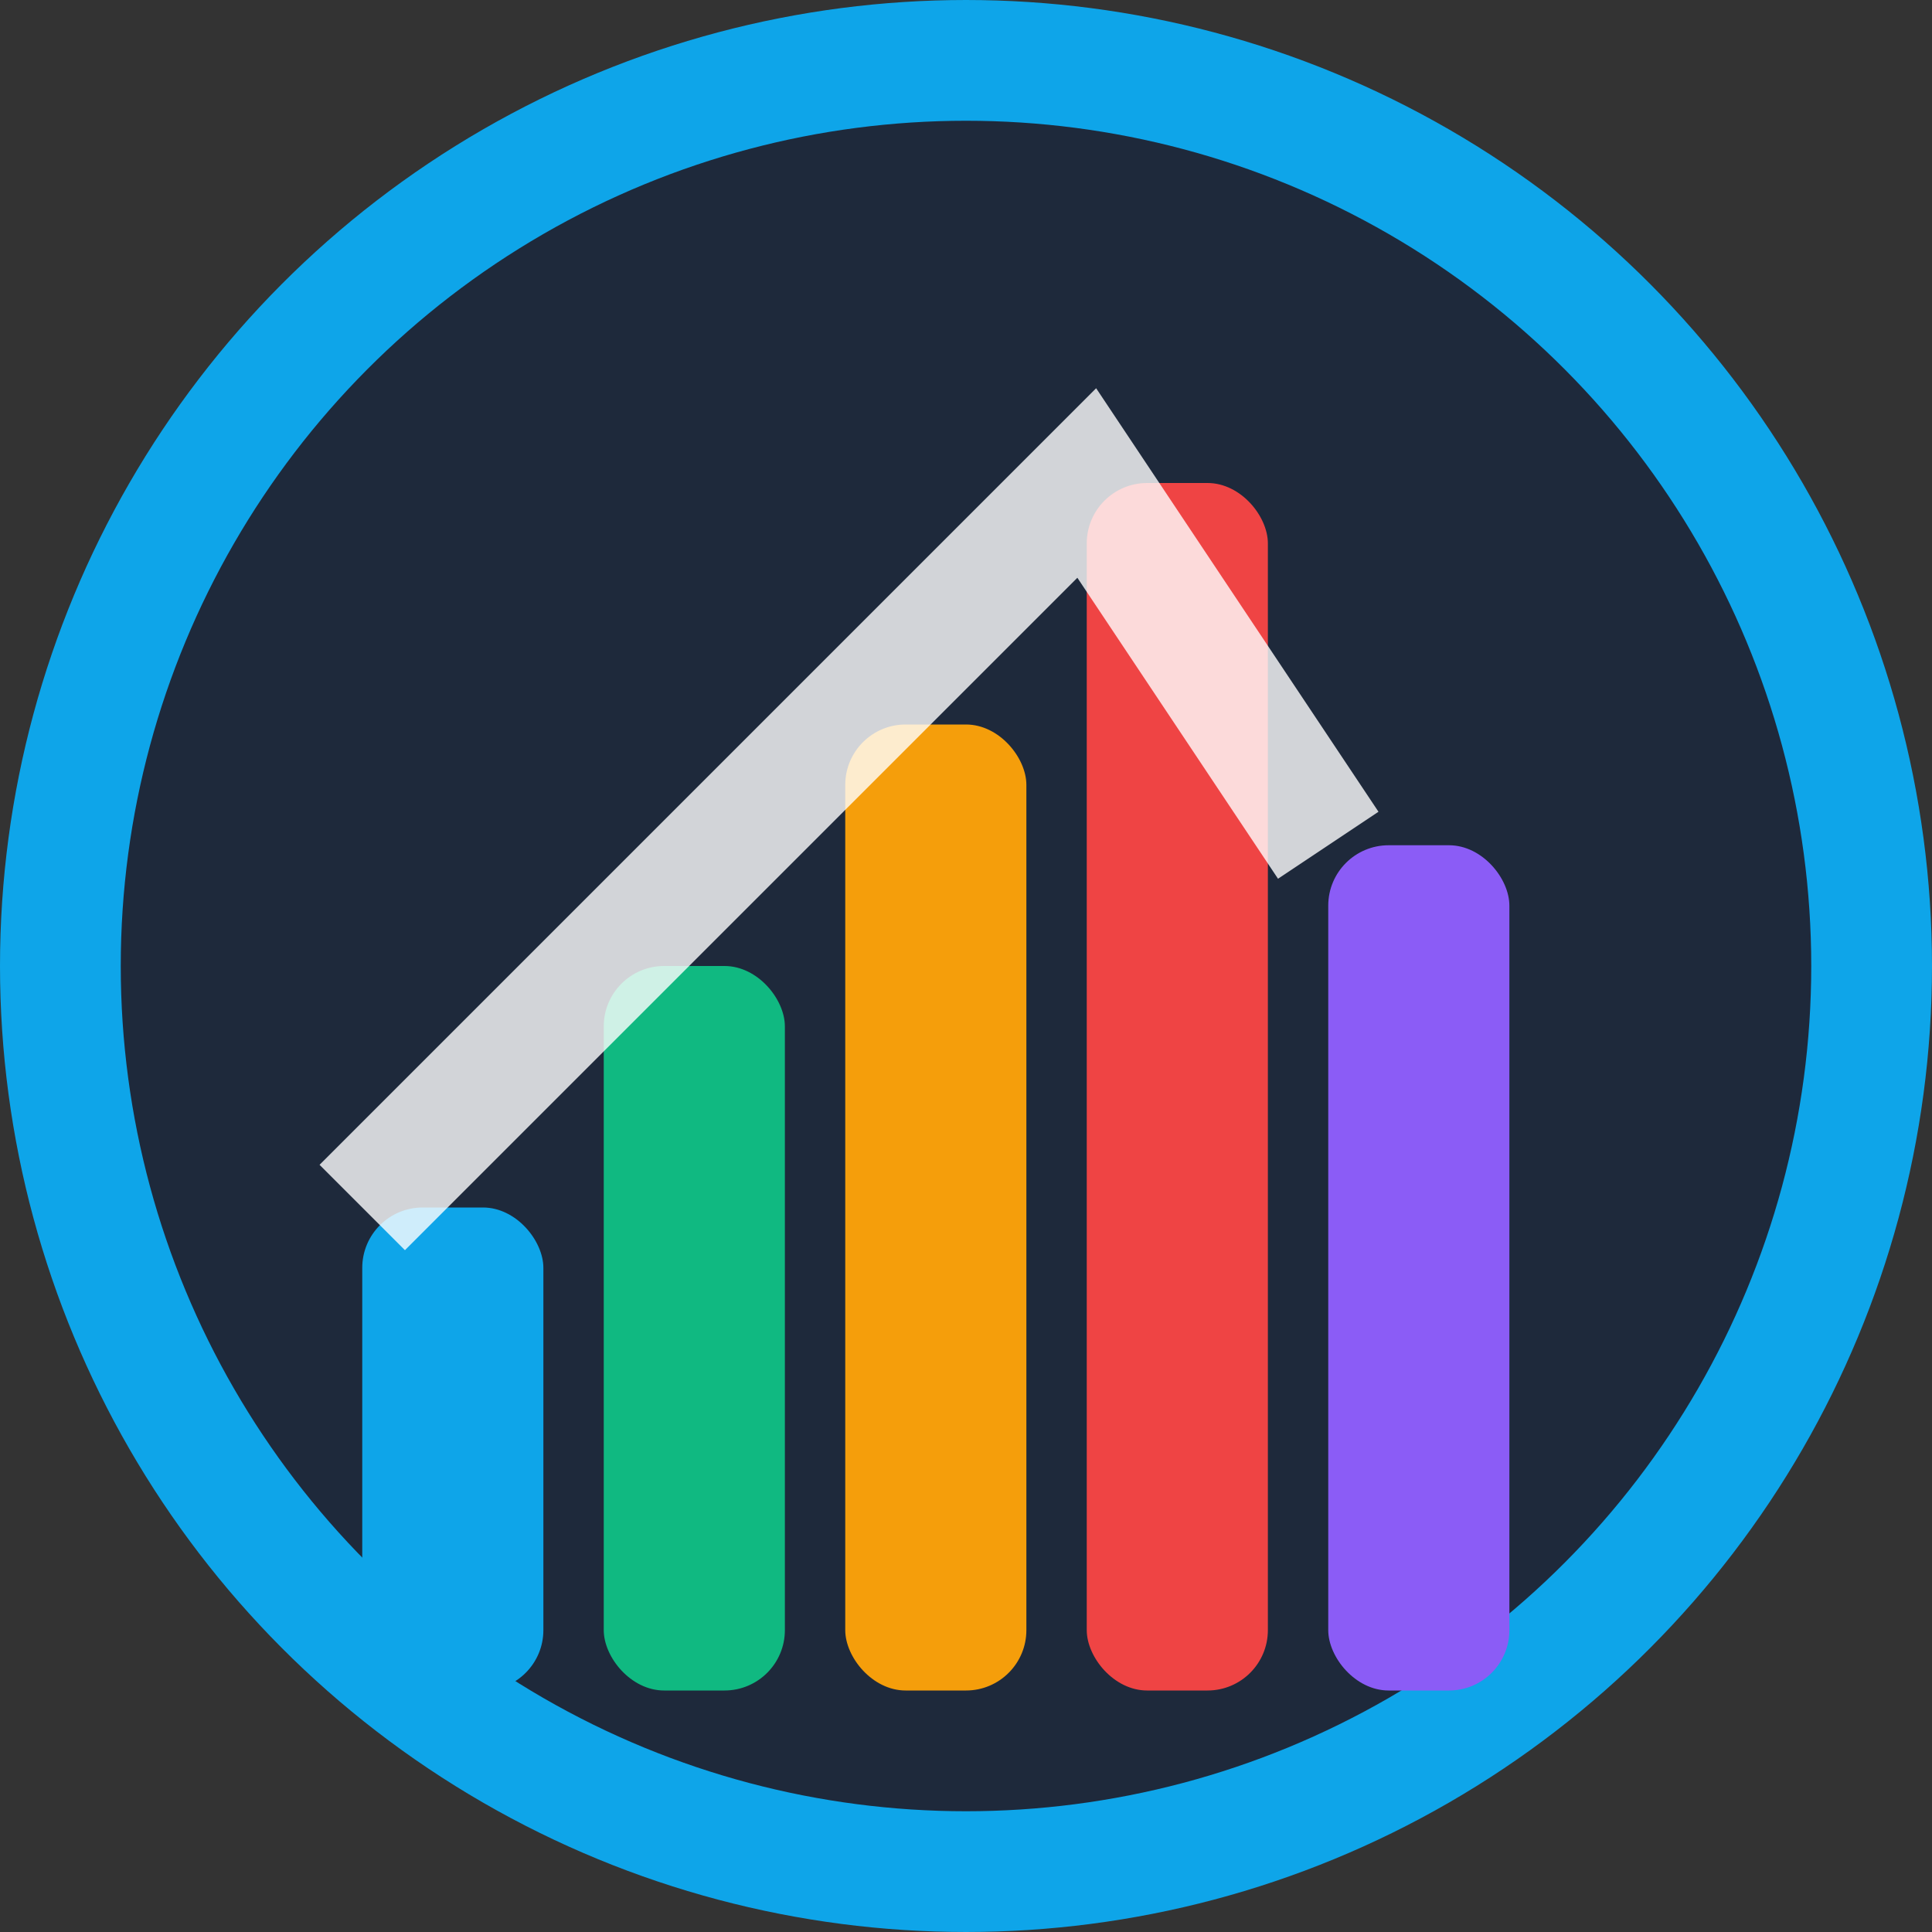
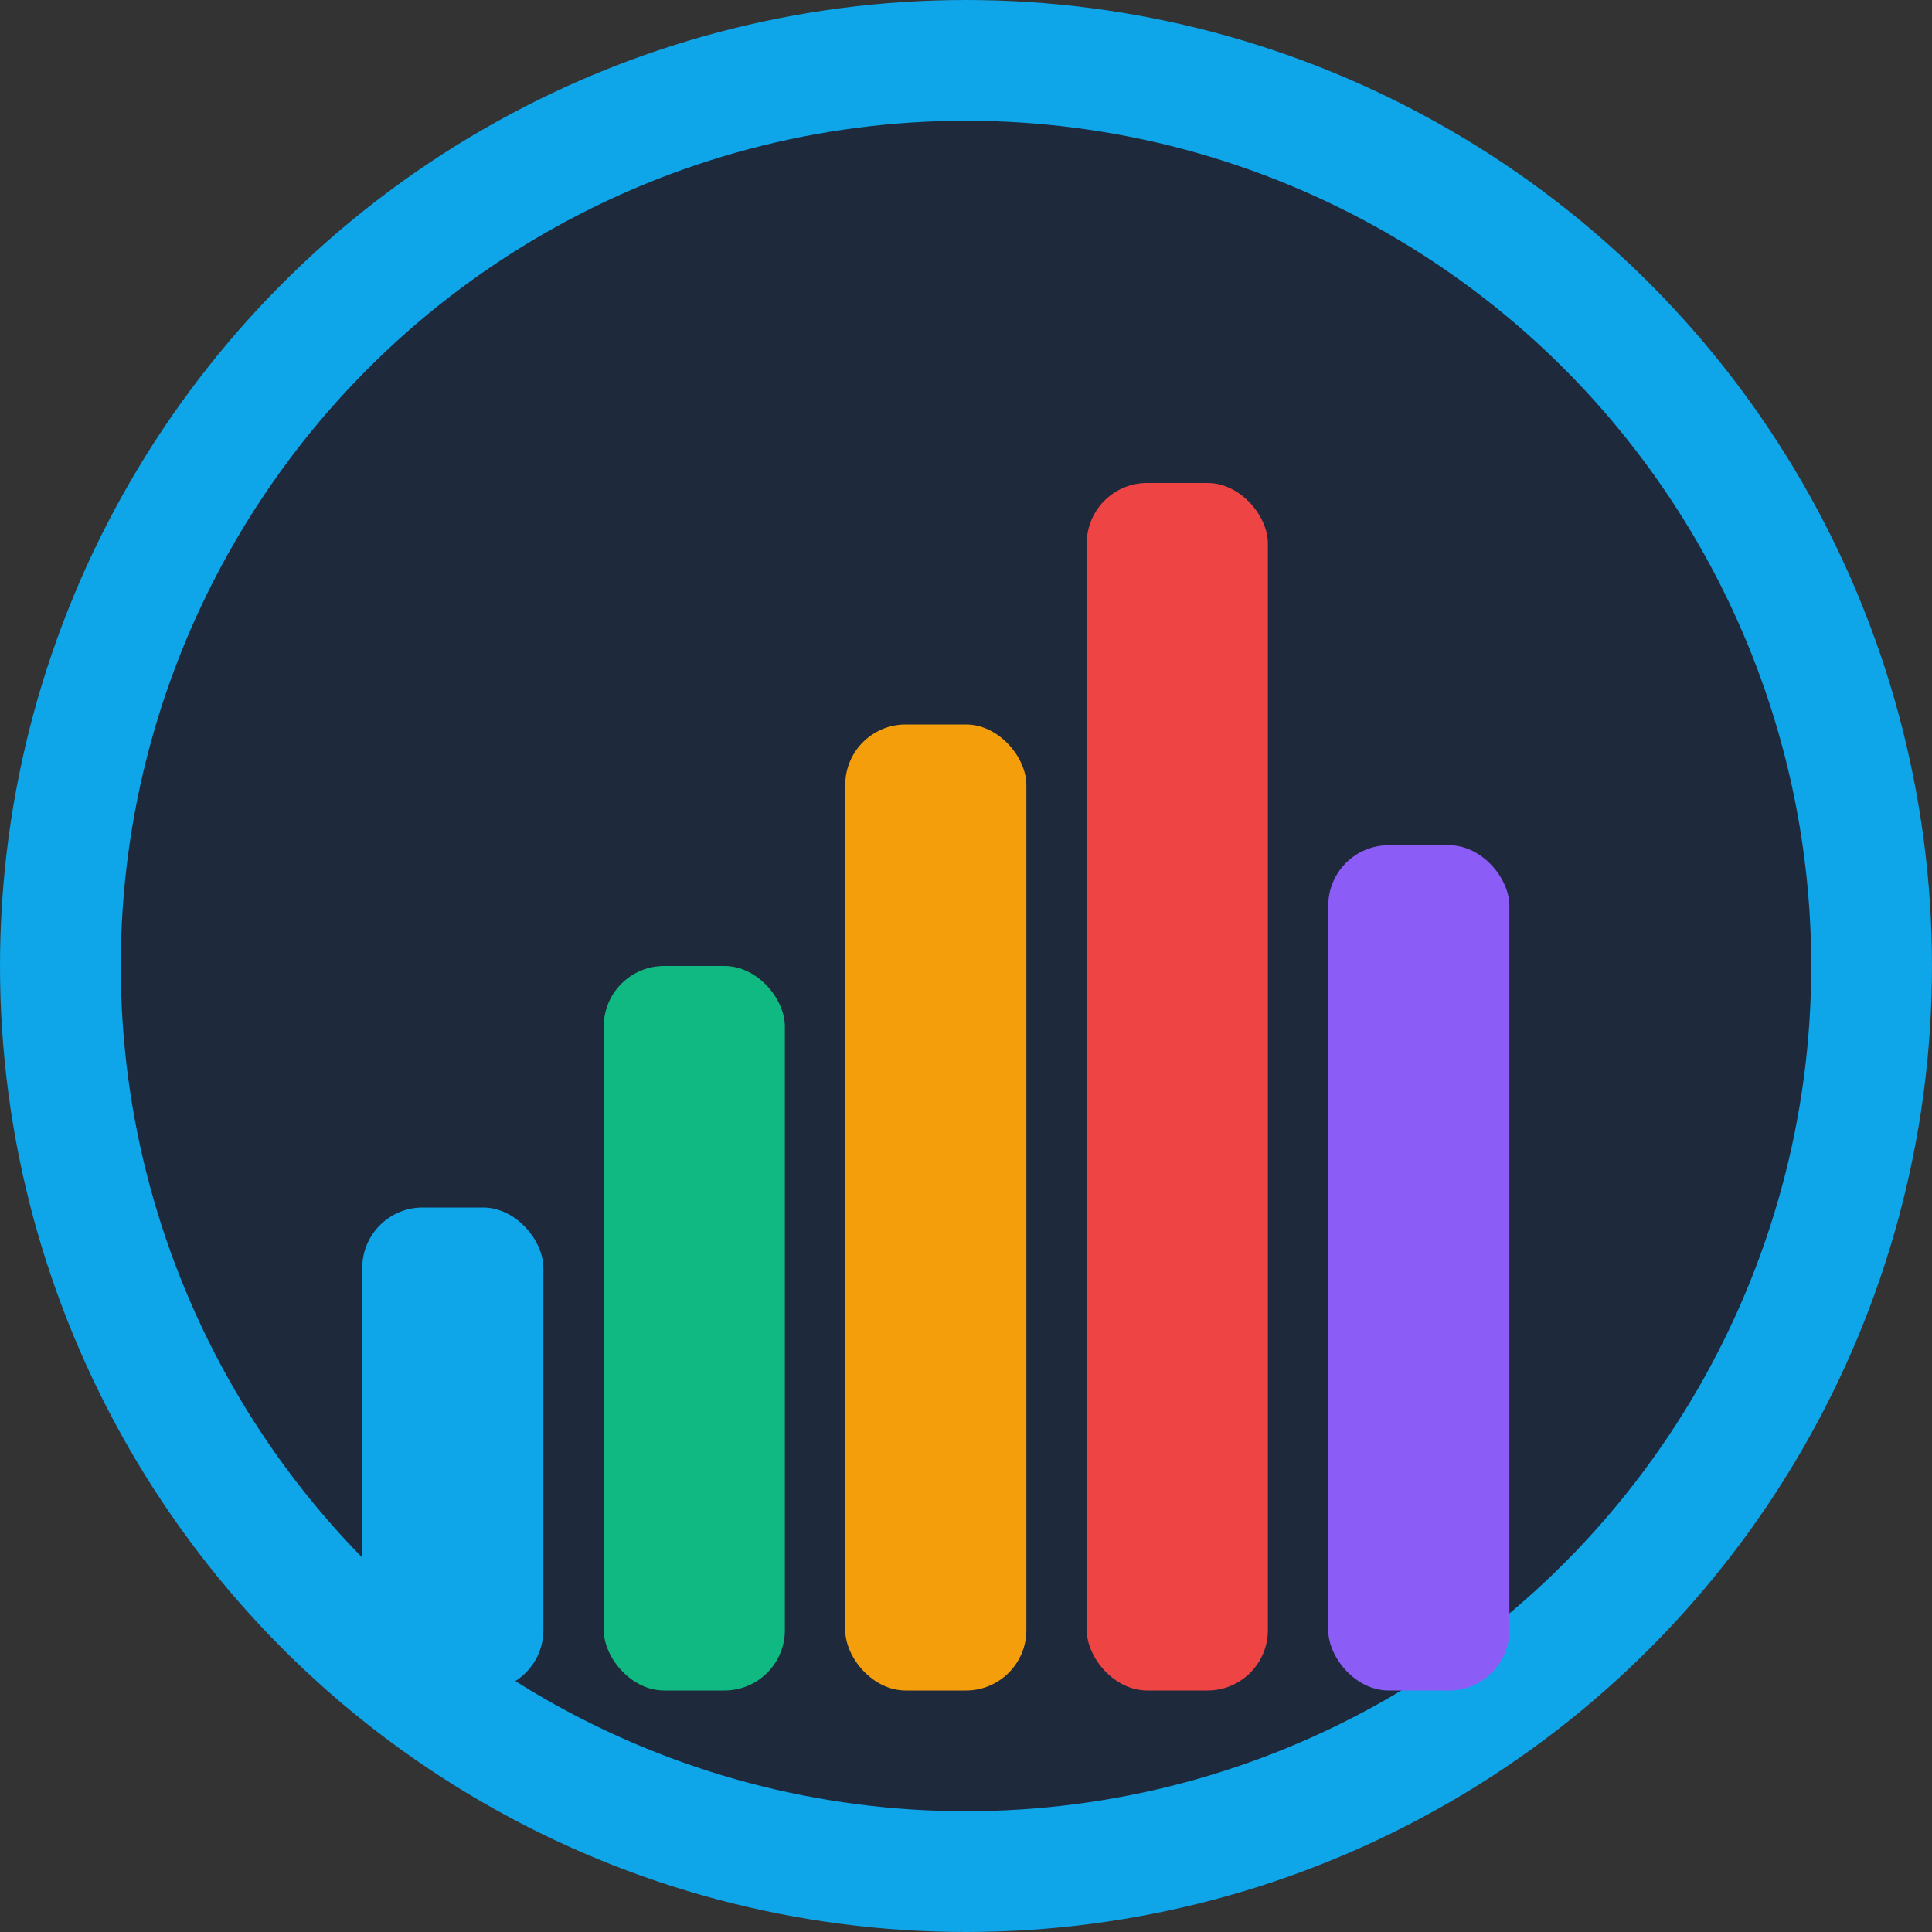
<svg xmlns="http://www.w3.org/2000/svg" width="32" height="32" viewBox="0 0 32 32" fill="none">
  <rect x="0" y="0" width="32" height="32" fill="#333333" stroke="none" />
  <circle cx="16" cy="16" r="15" fill="#1e293b" stroke="#0ea5e9" stroke-width="2" />
  <rect x="6" y="20" width="3" height="8" fill="#0ea5e9" rx="1" />
  <rect x="10" y="16" width="3" height="12" fill="#10b981" rx="1" />
  <rect x="14" y="12" width="3" height="16" fill="#f59e0b" rx="1" />
  <rect x="18" y="8" width="3" height="20" fill="#ef4444" rx="1" />
  <rect x="22" y="14" width="3" height="14" fill="#8b5cf6" rx="1" />
-   <path d="M6 20 L10 16 L14 12 L18 8 L22 14" stroke="#ffffff" stroke-width="2" fill="none" opacity="0.8" />
</svg>